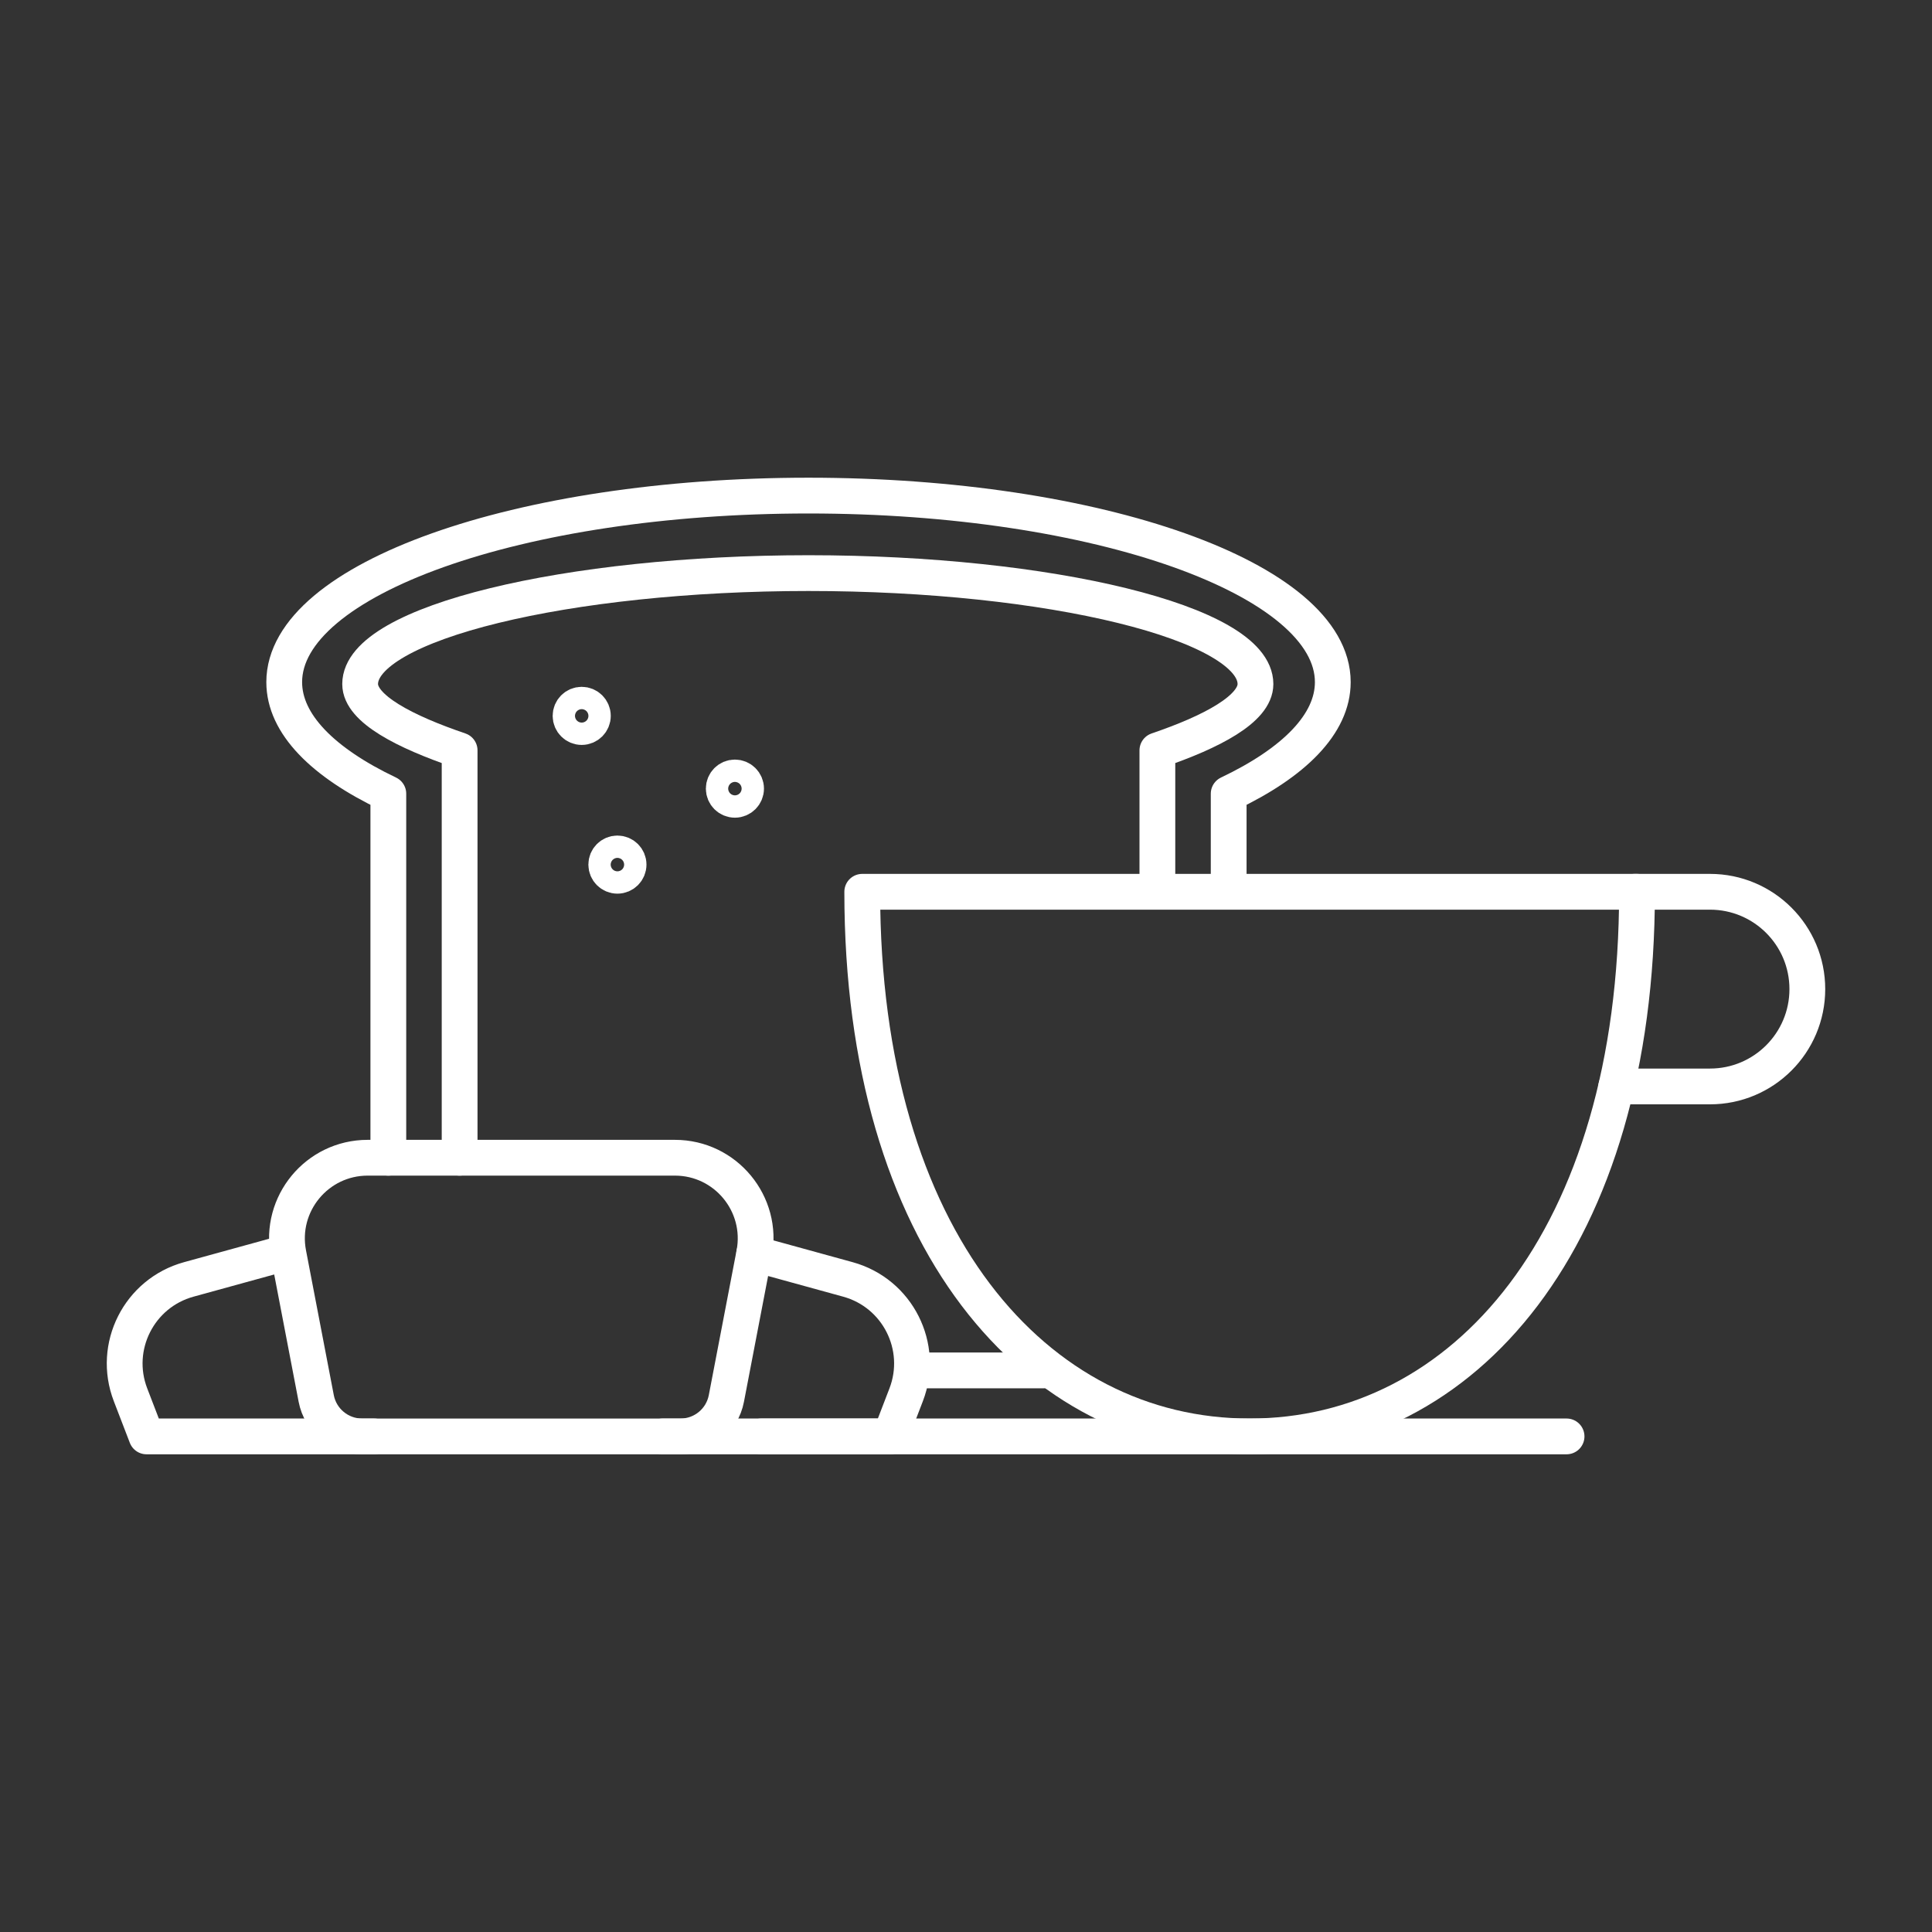
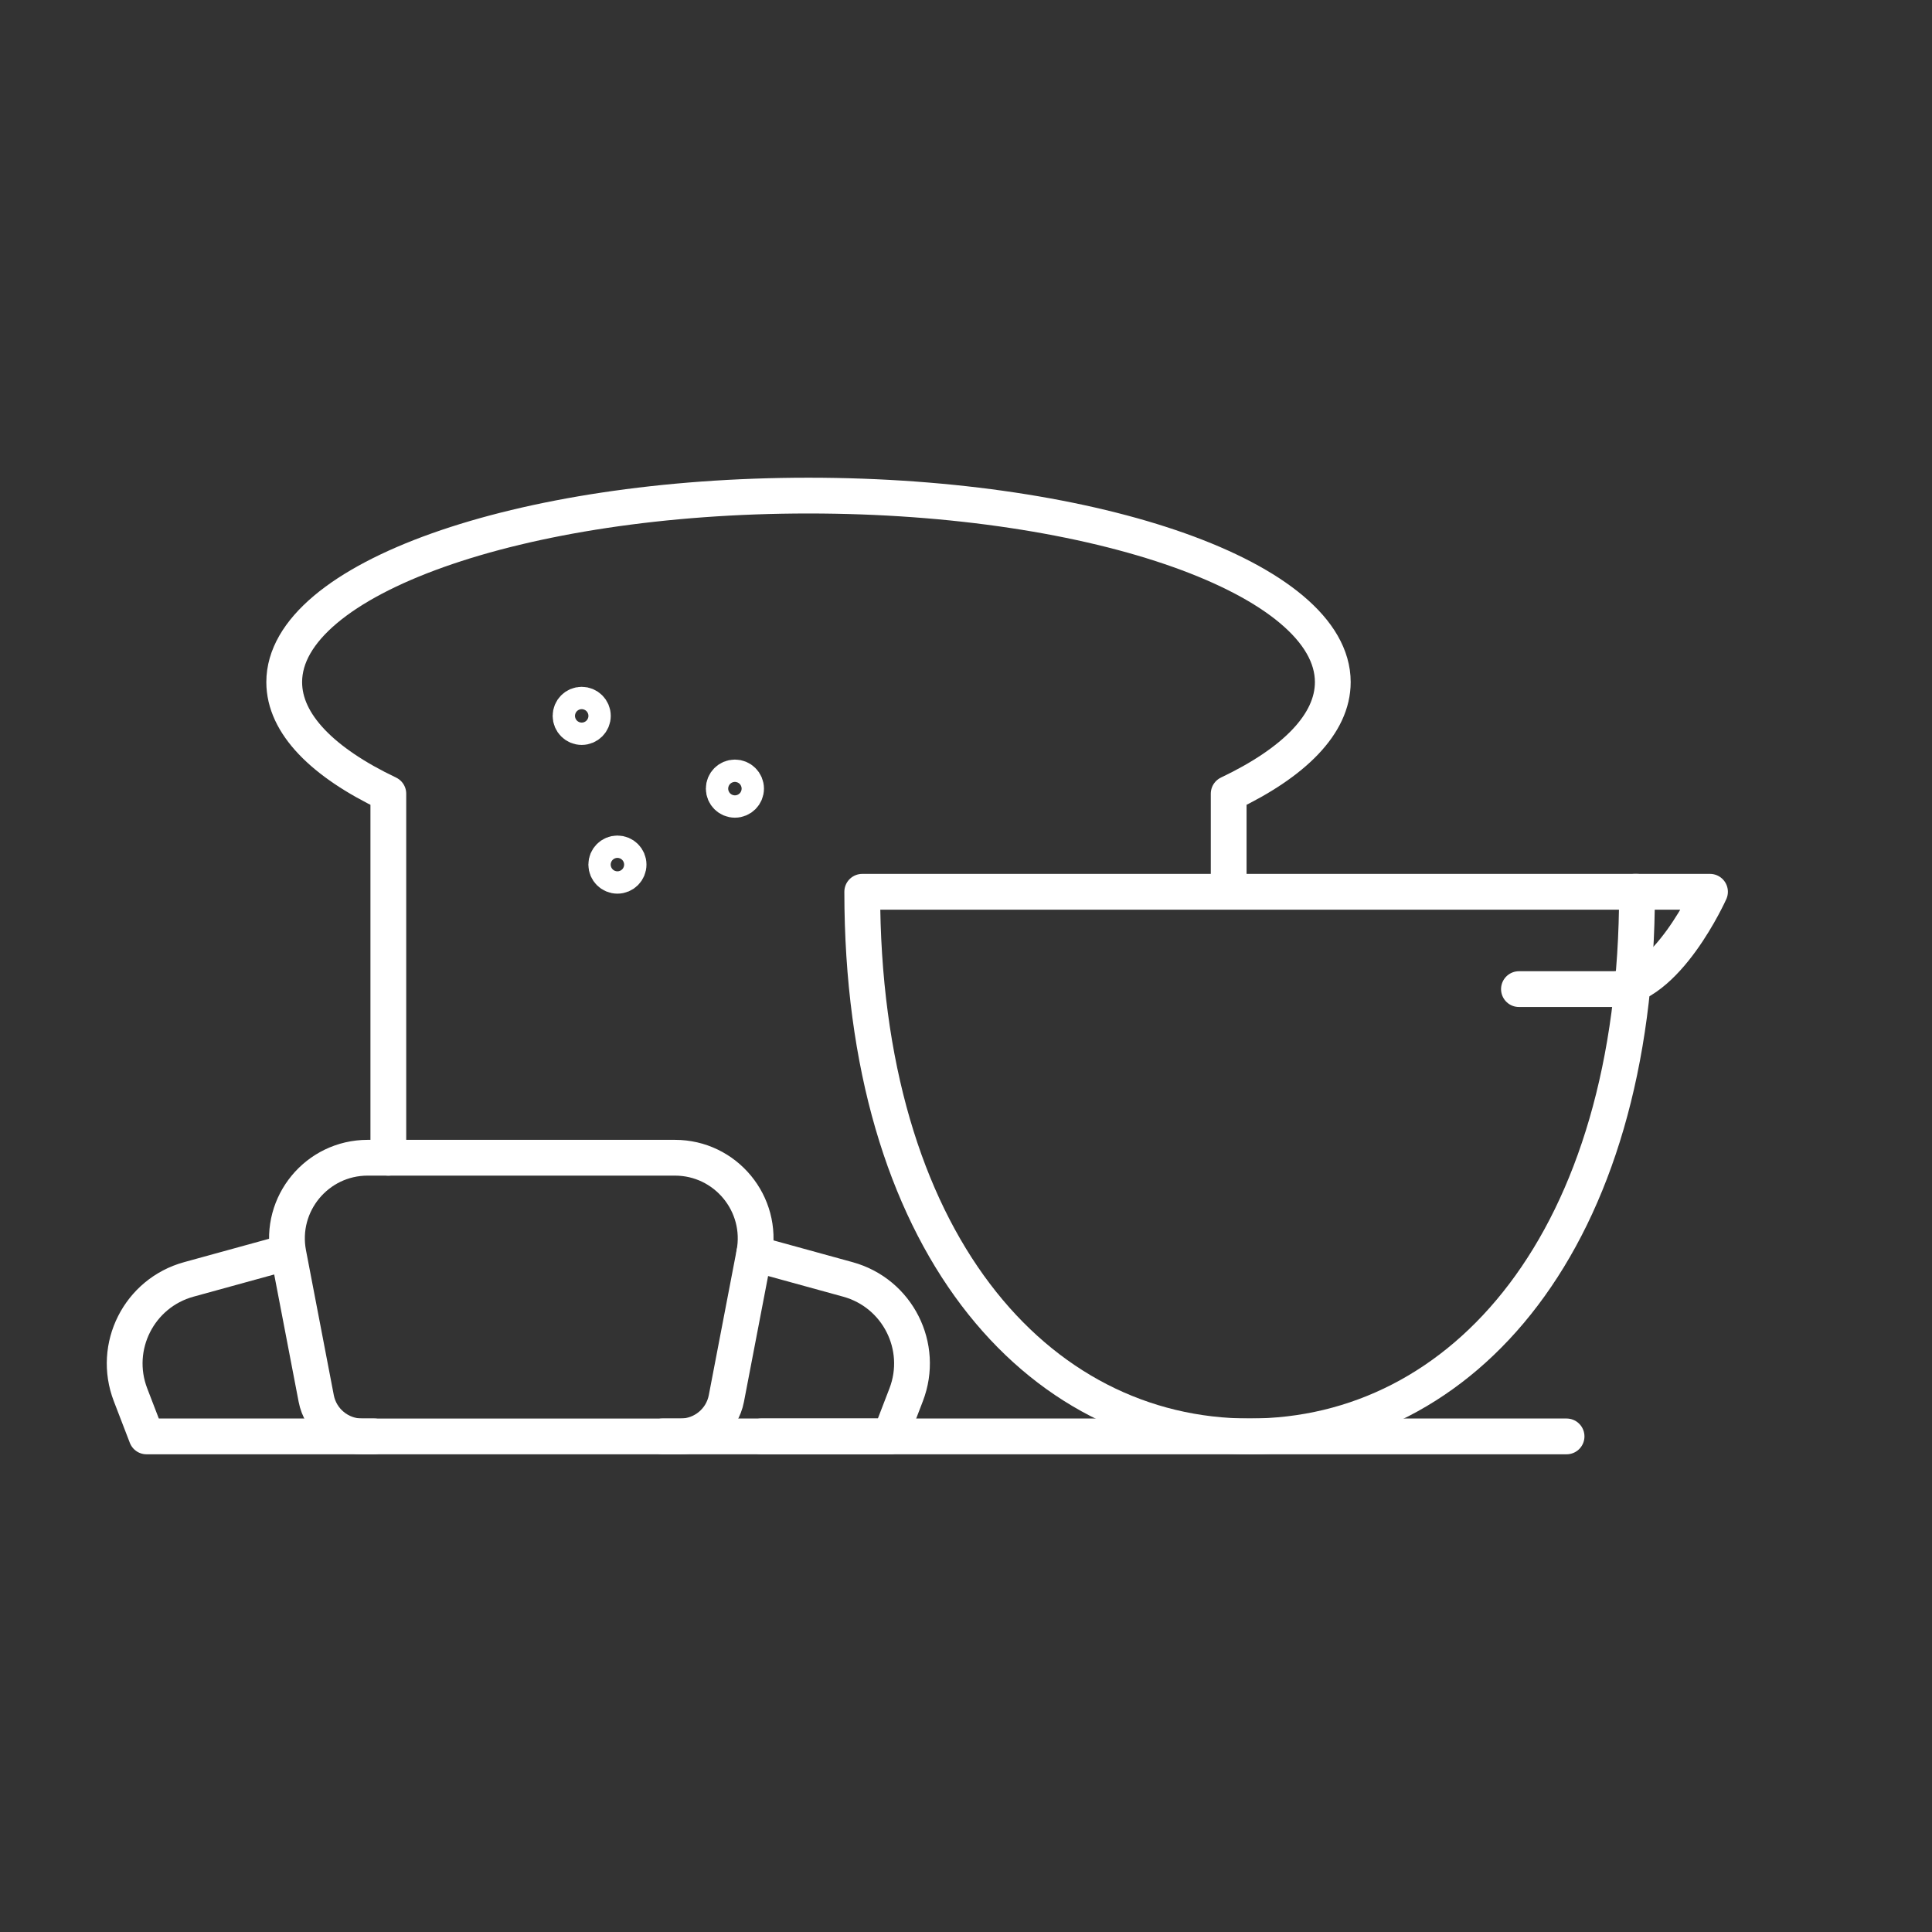
<svg xmlns="http://www.w3.org/2000/svg" id="Layer_1" viewBox="0 0 1080 1080">
  <rect x="0" y="0" width="1080" height="1080" fill="#333333" stroke="none" />
  <path d="m915.1,498.51c0,194.62-96.95,304.45-216.55,304.45s-216.55-109.82-216.55-304.45h433.1Z" style="fill:none; stroke:#ffffff; stroke-linecap:round; stroke-linejoin:round; stroke-width:20px;" />
-   <path d="m913.7,498.51h42.2c30.05,0,54.41,24.36,54.41,54.41s-24.36,54.41-54.41,54.41h-52.39" style="fill:none; stroke:#ffffff; stroke-linecap:round; stroke-linejoin:round; stroke-width:20px;" />
+   <path d="m913.7,498.51h42.2s-24.36,54.41-54.41,54.41h-52.39" style="fill:none; stroke:#ffffff; stroke-linecap:round; stroke-linejoin:round; stroke-width:20px;" />
  <line x1="425.54" y1="802.96" x2="875.72" y2="802.96" style="fill:none; stroke:#ffffff; stroke-linecap:round; stroke-linejoin:round; stroke-width:20px;" />
  <path d="m686.84,497.41v-53.73c36.55-17.39,58.2-38.98,58.2-62.37,0-57.58-131.21-104.27-293.08-104.27s-293.08,46.68-293.08,104.27c0,23.39,21.65,44.98,58.2,62.37v203.5" style="fill:none; stroke:#ffffff; stroke-linecap:round; stroke-linejoin:round; stroke-width:20px;" />
-   <path d="m646.98,497.53v-78.06c30.35-10.34,54.83-23.18,54.83-37.09,0-34.25-115.46-62.01-249.85-62.01s-250.64,27.76-250.64,62.01c0,13.91,25.26,26.75,55.61,37.09v227.71" style="fill:none; stroke:#ffffff; stroke-linecap:round; stroke-linejoin:round; stroke-width:20px;" />
-   <line x1="509.82" y1="766.07" x2="583.32" y2="766.07" style="fill:none; stroke:#ffffff; stroke-linecap:round; stroke-linejoin:round; stroke-width:20px;" />
  <circle cx="325.18" cy="400.18" r="6.24" style="fill:none; stroke:#ffffff; stroke-linecap:round; stroke-linejoin:round; stroke-width:20px;" />
  <circle cx="410.82" cy="440.85" r="6.24" style="fill:none; stroke:#ffffff; stroke-linecap:round; stroke-linejoin:round; stroke-width:20px;" />
  <circle cx="345.14" cy="483.32" r="6.24" style="fill:none; stroke:#ffffff; stroke-linecap:round; stroke-linejoin:round; stroke-width:20px;" />
  <path d="m377.3,647.18h-171.77c-28.32,0-49.64,25.79-44.3,53.61l15.54,80.97c2.36,12.31,13.13,21.21,25.66,21.21h177.96c12.53,0,23.3-8.9,25.66-21.21l15.54-80.97c5.34-27.81-15.98-53.61-44.3-53.61Z" style="fill:none; stroke:#ffffff; stroke-linecap:round; stroke-linejoin:round; stroke-width:20px;" />
  <path d="m421.6,700.79l52.4,14.42c27.78,7.65,42.89,37.59,32.55,64.48l-8.95,23.27h-127.2" style="fill:none; stroke:#ffffff; stroke-linecap:round; stroke-linejoin:round; stroke-width:20px;" />
  <path d="m157.91,700.79l-52.4,14.42c-27.78,7.65-42.89,37.59-32.55,64.48l8.95,23.27h127.2" style="fill:none; stroke:#ffffff; stroke-linecap:round; stroke-linejoin:round; stroke-width:20px;" />
</svg>